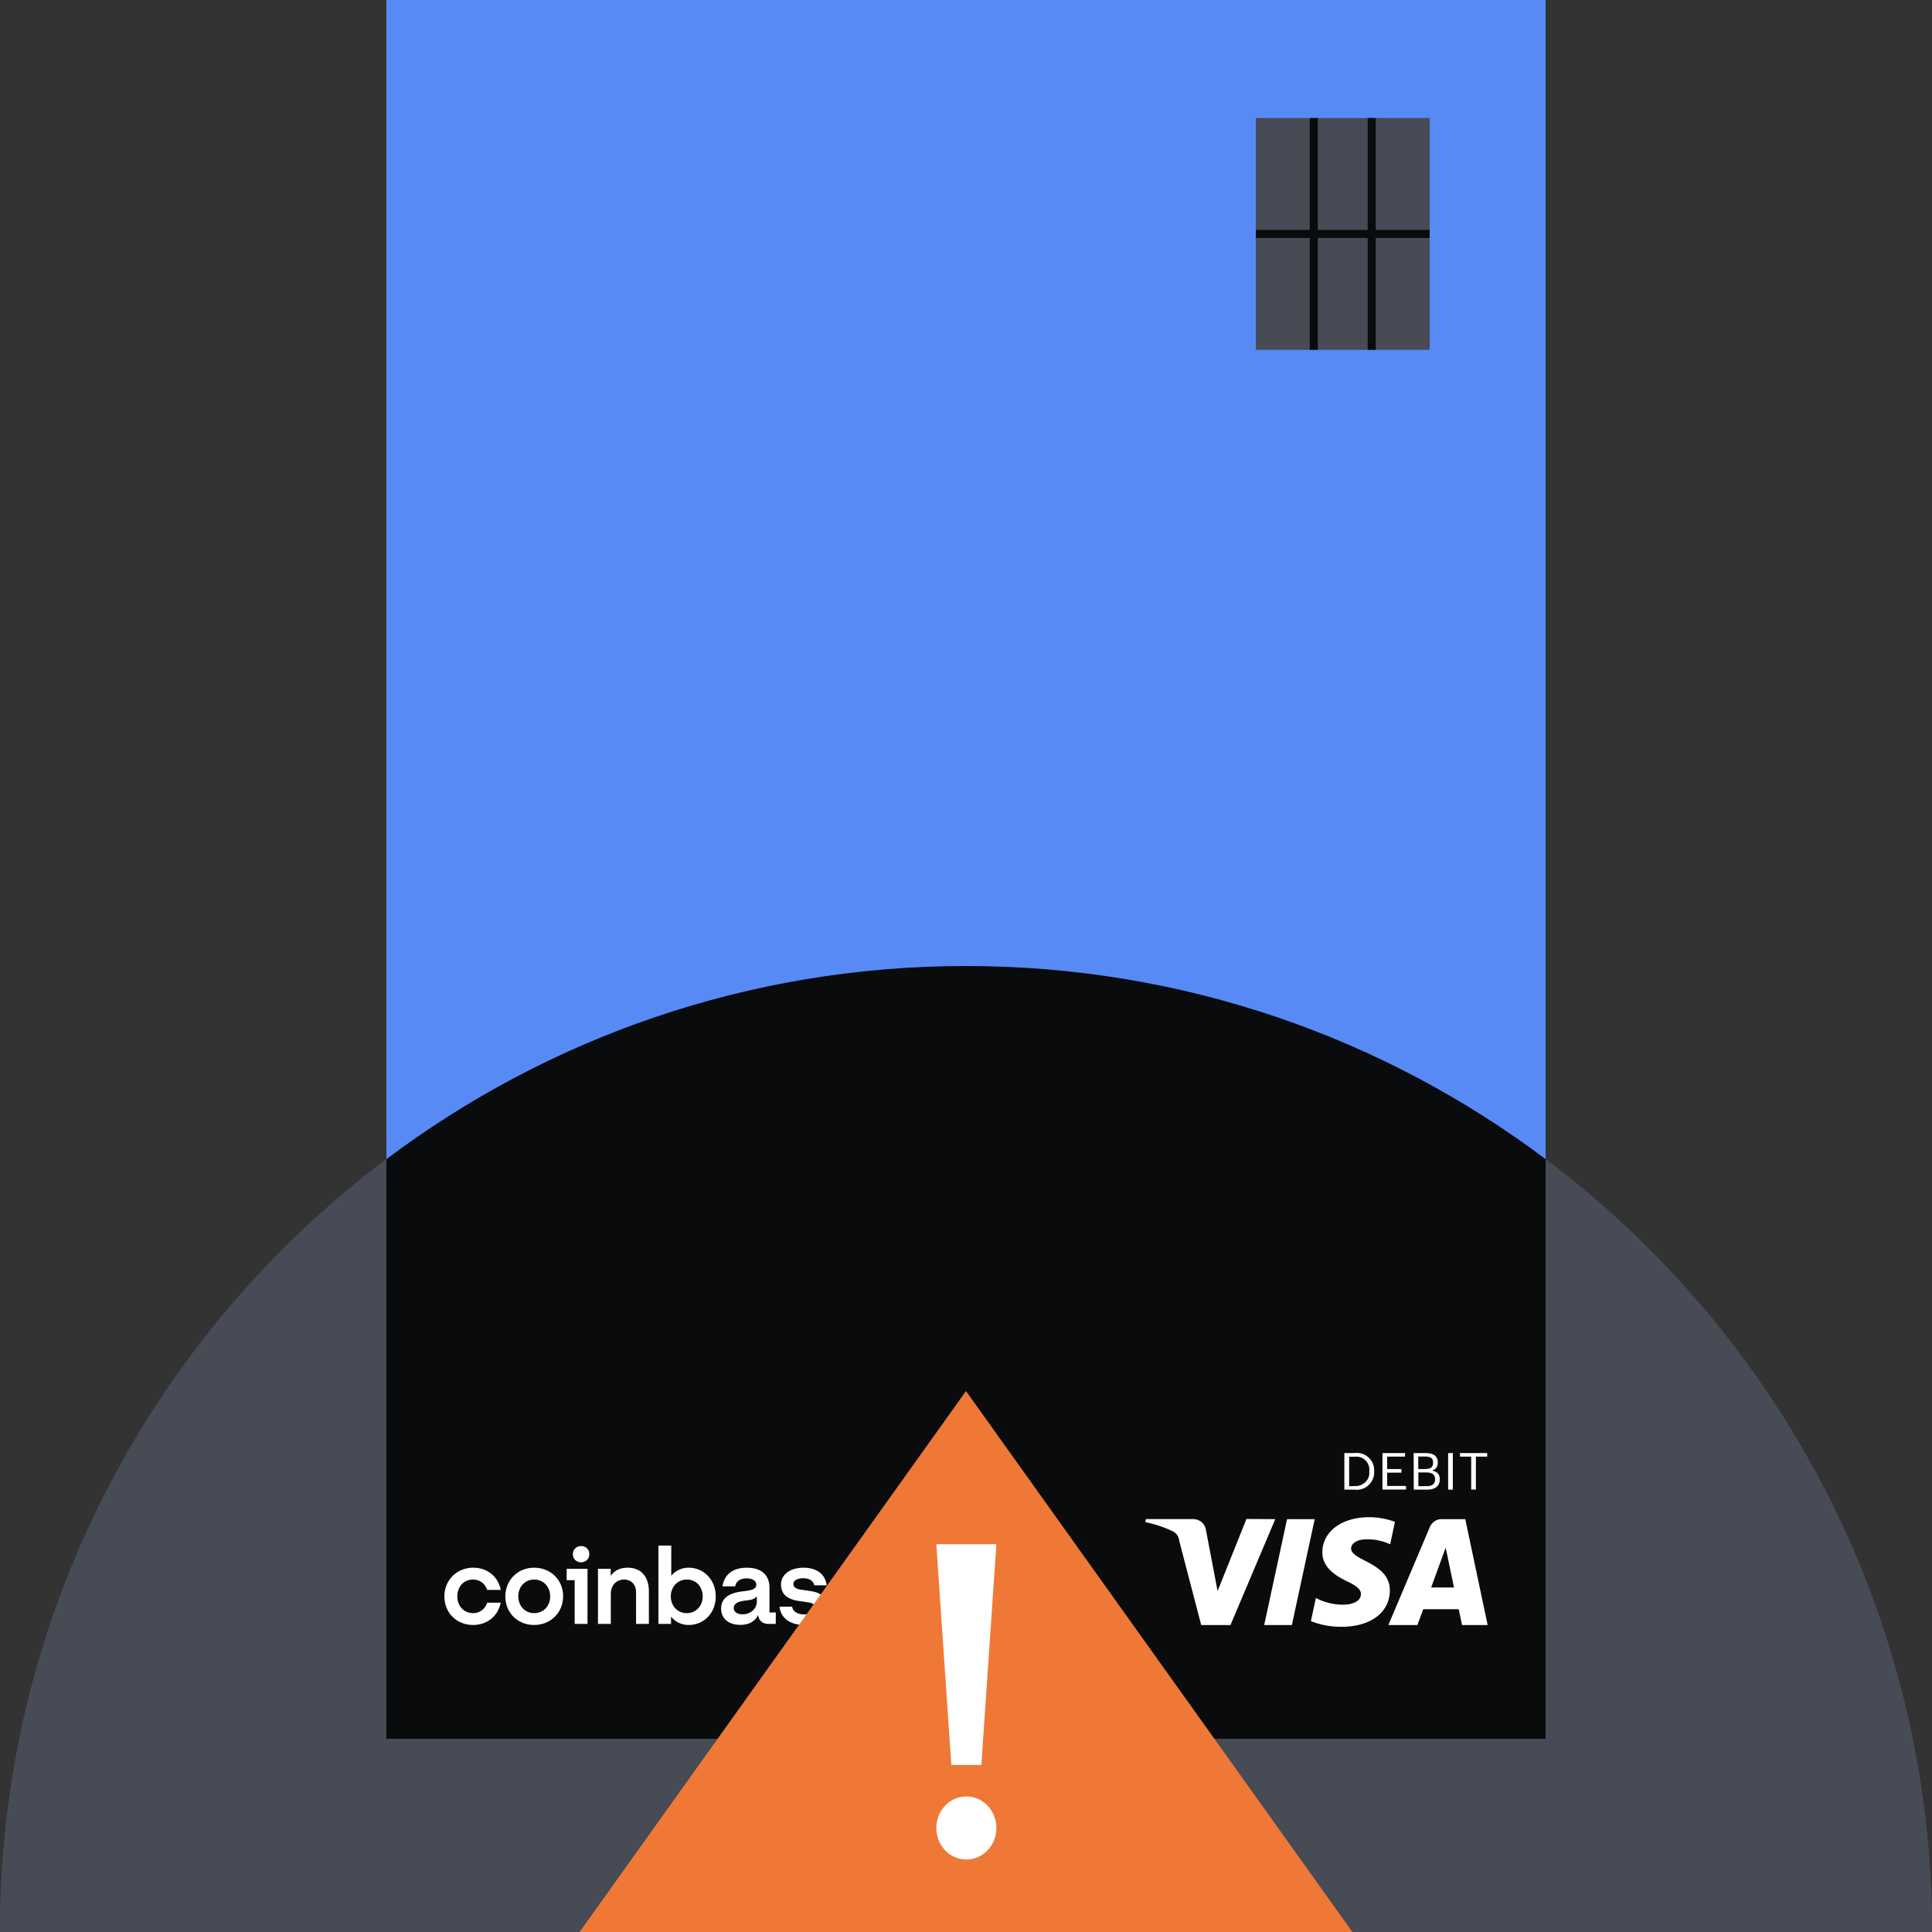
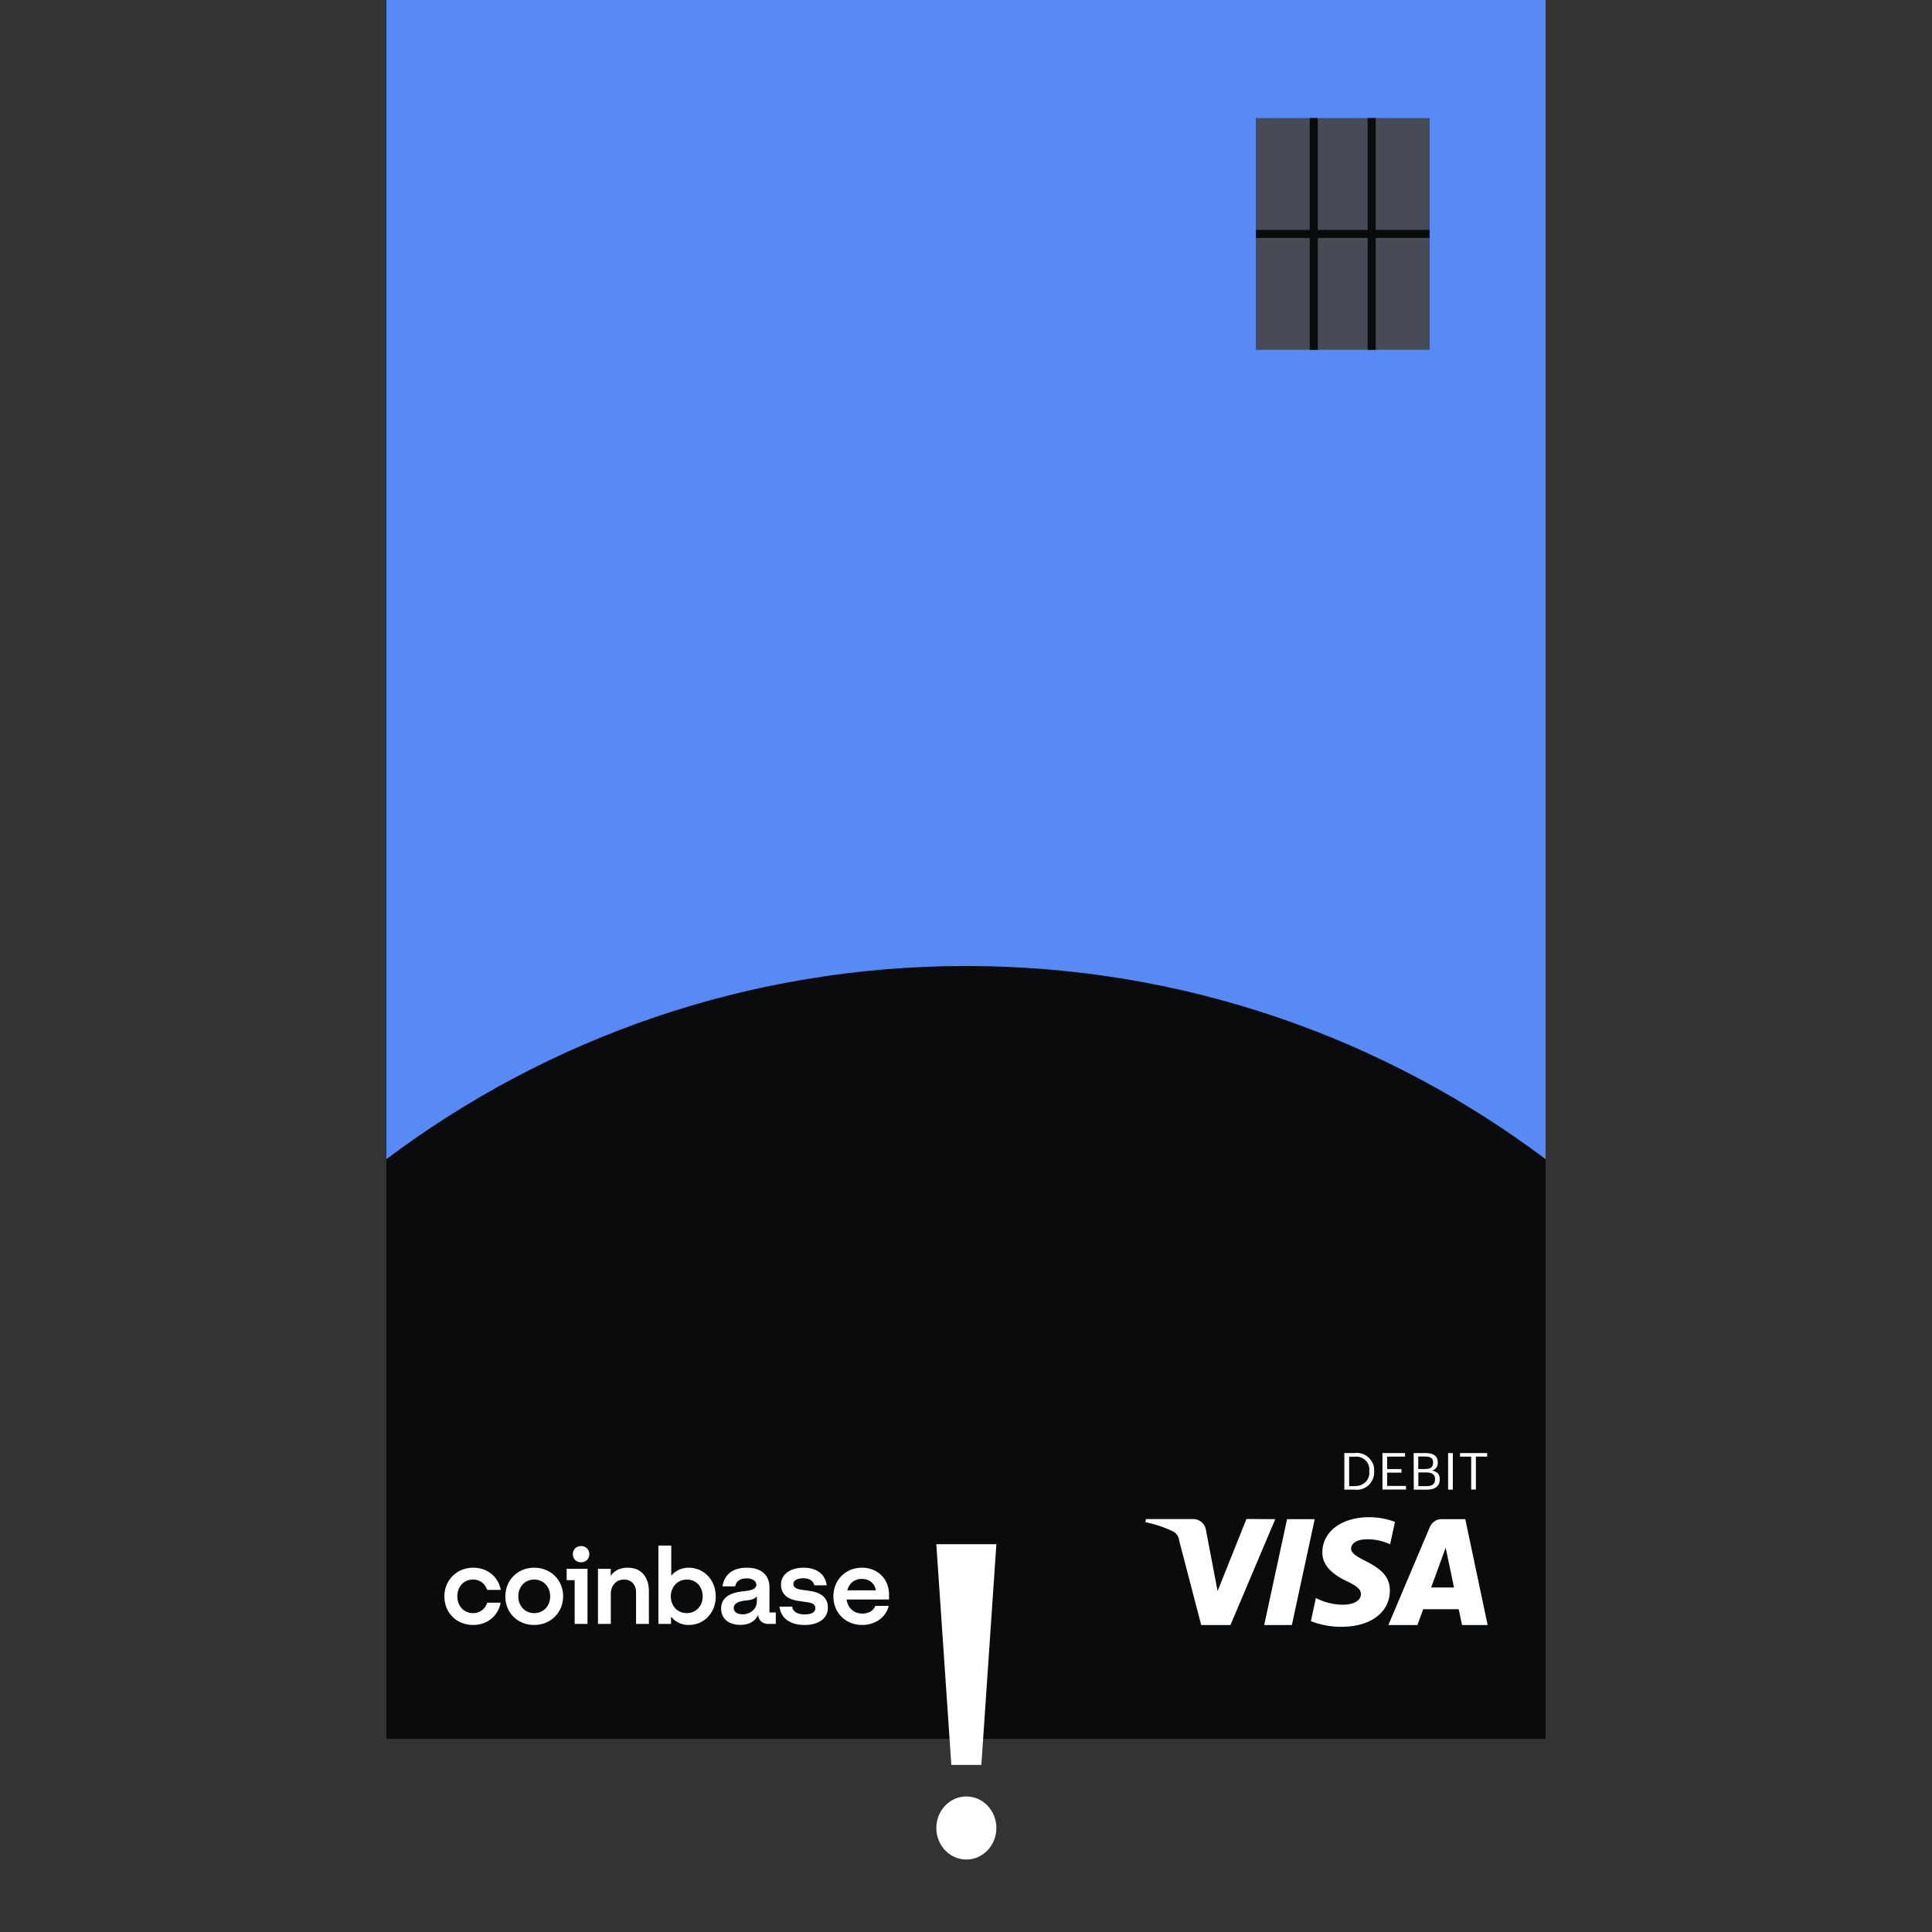
<svg xmlns="http://www.w3.org/2000/svg" fill="none" viewBox="0 0 240 240">
  <rect x="0" y="0" width="240" height="240" fill="#333333" stroke="none" />
-   <path fill="#464B55" d="M240 240c0-66.27-53.73-120-120-120S0 173.73 0 240z" />
-   <path fill="#464B55" d="M240 240c0-66.27-53.73-120-120-120S0 173.73 0 240z" />
  <path fill="#588AF5" d="M48 0h144v216H48z" />
  <path fill="#0A0B0D" fill-rule="evenodd" d="M192 143.994V216H48v-72.006C68.056 128.928 92.986 120 120 120s51.944 8.928 72 23.994" clip-rule="evenodd" />
  <path fill="#FFFFFF" d="M66.351 194.747c-2.006 0-3.574 1.523-3.574 3.562 0 2.04 1.528 3.55 3.574 3.55s3.601-1.537 3.601-3.563c0-2.013-1.528-3.549-3.6-3.549m.014 5.642c-1.143 0-1.98-.887-1.98-2.079 0-1.206.823-2.093 1.966-2.093 1.156 0 1.993.901 1.993 2.093s-.837 2.079-1.98 2.079m4.026-4.092h.996v5.43h1.595v-6.848H70.39zm-11.627-.08c.837 0 1.502.516 1.754 1.285h1.688c-.306-1.643-1.662-2.755-3.428-2.755-2.007 0-3.575 1.523-3.575 3.563s1.528 3.549 3.575 3.549c1.727 0 3.109-1.112 3.415-2.768h-1.675c-.24.768-.904 1.298-1.74 1.298-1.157 0-1.967-.887-1.967-2.079 0-1.206.797-2.093 1.953-2.093m41.922 1.43-1.17-.172c-.557-.079-.956-.264-.956-.701 0-.477.519-.715 1.222-.715.771 0 1.263.33 1.369.873h1.542c-.173-1.377-1.236-2.185-2.87-2.185-1.688 0-2.804.861-2.804 2.08 0 1.165.73 1.841 2.206 2.052l1.169.172c.571.08.89.305.89.729 0 .543-.558.768-1.329.768-.943 0-1.475-.384-1.554-.967h-1.568c.146 1.338 1.196 2.278 3.109 2.278 1.741 0 2.897-.794 2.897-2.159 0-1.218-.837-1.854-2.153-2.053m-28.502-5.589c-.584 0-1.023.424-1.023 1.007 0 .582.438 1.006 1.023 1.006s1.024-.424 1.024-1.006-.439-1.007-1.023-1.007m23.4 5.166c0-1.483-.904-2.477-2.817-2.477-1.807 0-2.817.914-3.016 2.318h1.58c.08-.543.506-.993 1.41-.993.81 0 1.209.358 1.209.795 0 .569-.731.715-1.635.808-1.222.132-2.737.556-2.737 2.145 0 1.232.917 2.026 2.379 2.026 1.142 0 1.86-.477 2.219-1.232.053.676.558 1.113 1.262 1.113h.93v-1.417h-.784zm-1.568 1.722c0 .914-.797 1.589-1.767 1.589-.599 0-1.104-.252-1.104-.781 0-.676.811-.861 1.555-.94.718-.066 1.116-.225 1.316-.53zm-8.464-4.199a2.78 2.78 0 0 0-2.166.993v-3.748H81.79v9.735h1.568v-.901a2.77 2.77 0 0 0 2.193 1.033c1.913 0 3.362-1.509 3.362-3.549s-1.475-3.563-3.362-3.563m-.24 5.642c-1.142 0-1.98-.887-1.98-2.079s.851-2.093 1.994-2.093c1.156 0 1.966.888 1.966 2.093 0 1.192-.837 2.079-1.98 2.079m-7.334-5.642c-1.037 0-1.715.424-2.113 1.02v-.888h-1.582v6.847h1.595v-3.721c0-1.046.664-1.788 1.647-1.788.917 0 1.489.649 1.489 1.589v3.921h1.594v-4.039c0-1.723-.89-2.941-2.63-2.941m32.461 3.338c0-1.96-1.435-3.338-3.362-3.338-2.046 0-3.548 1.537-3.548 3.563 0 2.132 1.608 3.549 3.575 3.549 1.661 0 2.963-.98 3.295-2.37h-1.661c-.239.609-.824.953-1.608.953-1.023 0-1.794-.636-1.966-1.748h5.275zm-5.182-.53c.253-.954.97-1.417 1.794-1.417.903 0 1.594.516 1.754 1.417zm58.062-8.84-2.839 13.155h-3.437l2.84-13.155zm14.464 8.489 1.804-4.944 1.036 4.944zm3.839 4.666h3.18l-2.778-13.155h-2.937c-.317 0-.621.084-.877.265a1.64 1.64 0 0 0-.585.7l-5.155 12.19h3.607l.719-1.965h4.412zm-8.969-4.304c.012-3.473-4.85-3.666-4.813-5.222.012-.47.463-.976 1.462-1.097a6.56 6.56 0 0 1 3.388.591l.597-2.785a9.1 9.1 0 0 0-3.217-.579c-3.4 0-5.788 1.784-5.8 4.353-.025 1.893 1.706 2.954 3.009 3.581 1.341.639 1.792 1.061 1.779 1.64-.012.88-1.072 1.266-2.059 1.29a7.2 7.2 0 0 1-3.534-.832l-.621 2.882c1.218.47 2.51.711 3.826.699 3.607-.012 5.971-1.784 5.983-4.521m-14.233-8.851-5.568 13.155h-3.632l-2.742-10.502a1.44 1.44 0 0 0-.255-.688 1.5 1.5 0 0 0-.561-.47 14.7 14.7 0 0 0-3.388-1.121l.086-.386h5.849c.378 0 .755.133 1.048.374.292.241.487.591.548.964l1.45 7.609 3.583-8.959zm8.581-8.211h1.267c.317-.037.634-.013.939.084q.456.144.804.47c.231.217.414.47.536.76.122.289.171.603.158.916v.061c.013.313-.036.627-.158.928a2.3 2.3 0 0 1-.536.772 2.1 2.1 0 0 1-.817.47 2.06 2.06 0 0 1-.938.084H167zm1.243 4.087c.244.024.5 0 .731-.084.232-.085.451-.217.634-.386s.317-.386.402-.615.11-.482.085-.724v-.048a1.59 1.59 0 0 0-.487-1.338 1.6 1.6 0 0 0-.634-.374 1.7 1.7 0 0 0-.731-.06h-.646v3.653h.646zm3.491-4.087h2.803v.446h-2.218v1.543h1.779v.446h-1.779v1.652h2.34v.446h-2.925zm3.875 0h1.45c.89 0 1.548.277 1.548 1.181v.024a.94.94 0 0 1-.183.615.9.9 0 0 1-.536.35c.695.157.963.494.963 1.085v.024c0 .857-.622 1.267-1.584 1.267h-1.645zm1.438 1.977c.707 0 .975-.241.975-.796v-.024c0-.518-.317-.723-.987-.723h-.853v1.555h.865zm.195 2.134c.695 0 1.024-.289 1.024-.844v-.024c0-.554-.329-.832-1.097-.832h-.975v1.7zm2.649-4.111h.585v4.546h-.585zm2.878.446h-1.402v-.446h3.376v.446h-1.402v4.087h-.585v-4.087z" />
  <path fill="#464B55" d="M156 14.66h21.6v28.799H156z" />
  <path fill="#0A0B0D" fill-rule="evenodd" d="M177.6 29.559H156v-1h21.6z" clip-rule="evenodd" />
  <path fill="#0A0B0D" fill-rule="evenodd" d="M163.703 14.66v28.8h-1v-28.8zm7.195 0v28.8h-1v-28.8z" clip-rule="evenodd" />
-   <path fill="#F07836" d="m120 172.8 48 67.2H72z" />
  <path fill="#FFFFFF" d="M121.908 219.244h-3.73l-1.866-27.419h7.461zm-1.865 11.752c2.06 0 3.73-1.754 3.73-3.917s-1.67-3.917-3.73-3.917-3.731 1.754-3.731 3.917 1.671 3.917 3.731 3.917" />
</svg>